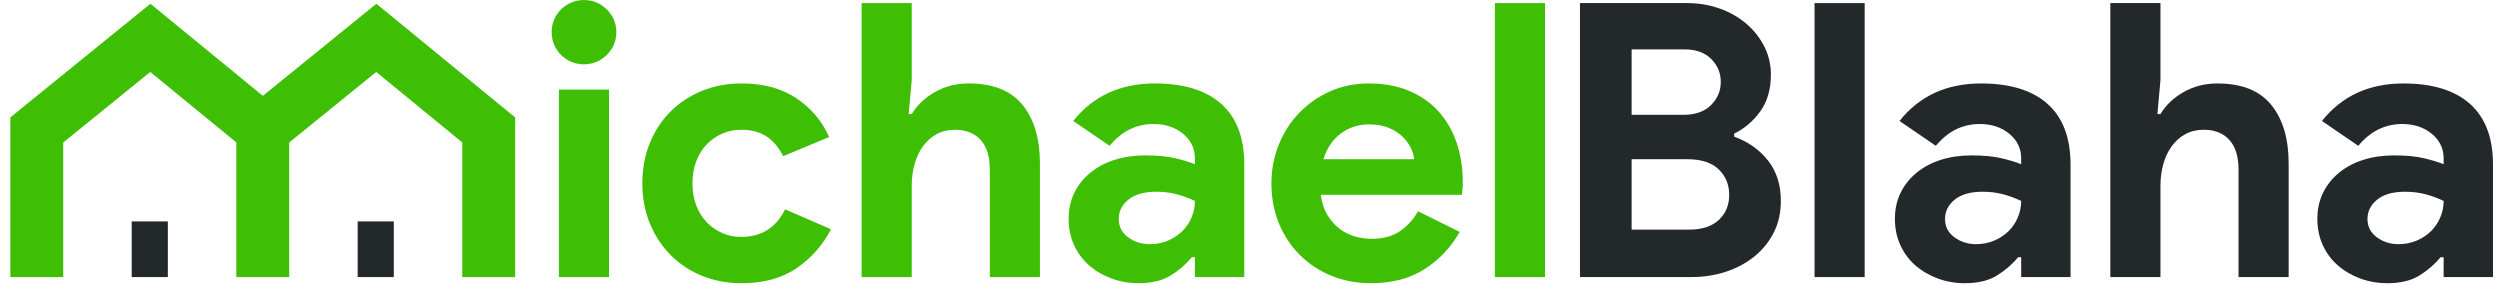
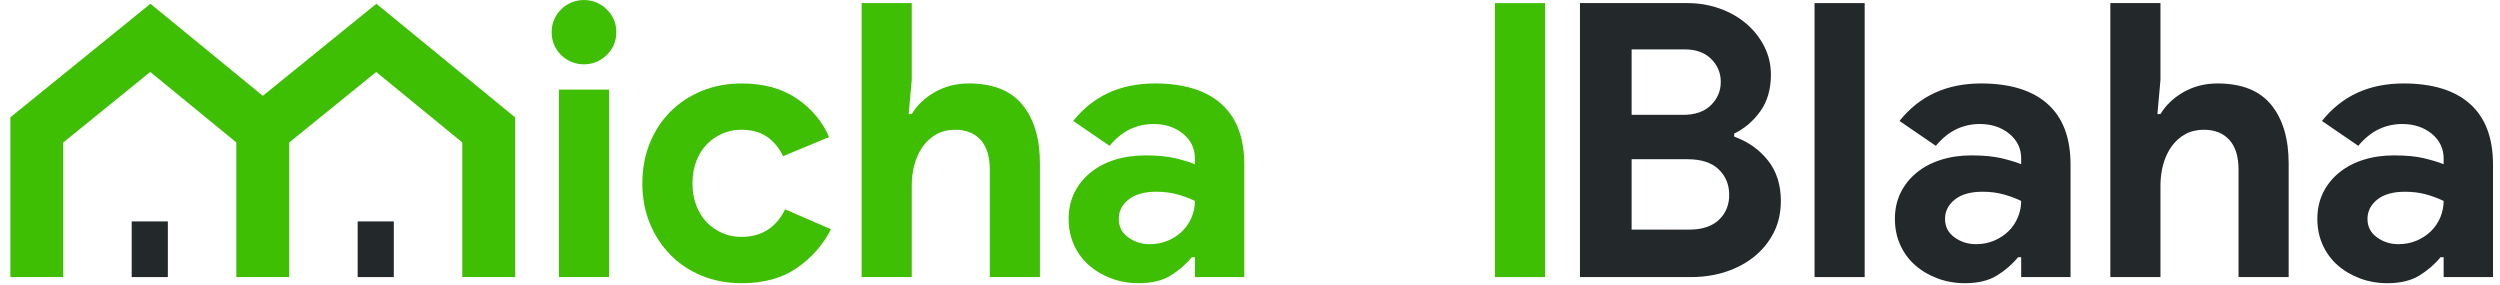
<svg xmlns="http://www.w3.org/2000/svg" xmlns:ns1="http://www.serif.com/" width="438.4px" height="50px" viewBox="0 0 1000 115" version="1.1" xml:space="preserve" style="fill-rule:evenodd;clip-rule:evenodd;stroke-linejoin:round;stroke-miterlimit:2;">
  <g id="Layer-1" ns1:id="Layer 1" transform="matrix(0.317,0,0,0.317,-12.167,-9.603)">
    <g transform="matrix(1,0,0,1,0,-7.79)">
      <path d="M736.395,152.052L800.177,152.052L800.177,390.617L736.395,390.617L736.395,152.052ZM768.04,119.919C762.519,119.919 757.247,118.87 752.22,116.756C747.184,114.647 742.8,111.729 739.074,107.99C735.339,104.263 732.416,99.959 730.311,95.088C728.193,90.22 727.144,84.864 727.144,79.023C727.144,73.179 728.193,67.827 730.311,62.955C732.416,58.087 735.339,53.788 739.074,50.053C742.8,46.326 747.184,43.404 752.22,41.29C757.247,39.184 762.519,38.123 768.04,38.123C779.401,38.123 789.136,42.103 797.255,50.053C805.365,58.011 809.424,67.667 809.424,79.023C809.424,90.388 805.365,100.044 797.255,107.99C789.136,115.948 779.401,119.919 768.04,119.919" style="fill:rgb(63,191,4);fill-rule:nonzero;" />
    </g>
    <g transform="matrix(1,0,0,1,1082.56,205.117)">
      <path d="M0,116.855C-10.392,136.983 -24.916,153.447 -43.574,166.265C-62.245,179.083 -85.53,185.5 -113.44,185.5C-131.942,185.5 -148.908,182.334 -164.319,176.009C-179.74,169.676 -193.046,160.833 -204.242,149.472C-215.443,138.111 -224.206,124.721 -230.535,109.301C-236.864,93.889 -240.03,76.928 -240.03,58.425C-240.03,39.923 -236.864,22.89 -230.535,7.31C-224.206,-8.27 -215.443,-21.66 -204.242,-32.857C-193.046,-44.058 -179.74,-52.821 -164.319,-59.15C-148.908,-65.478 -131.942,-68.645 -113.44,-68.645C-85.859,-68.645 -62.649,-62.312 -43.818,-49.654C-25,-36.996 -11.197,-20.604 -2.434,-0.48L-60.859,23.863C-66.384,12.831 -73.441,4.472 -82.04,-1.213C-90.642,-6.885 -101.439,-9.731 -114.417,-9.731C-122.859,-9.731 -130.81,-8.102 -138.271,-4.863C-145.741,-1.613 -152.314,2.927 -157.991,8.771C-163.671,14.612 -168.139,21.753 -171.381,30.192C-174.628,38.635 -176.249,48.042 -176.249,58.425C-176.249,68.818 -174.628,78.225 -171.381,86.663C-168.139,95.11 -163.671,102.243 -157.991,108.088C-152.314,113.933 -145.741,118.48 -138.271,121.723C-130.81,124.965 -122.859,126.59 -114.417,126.59C-101.111,126.59 -89.83,123.592 -80.578,117.579C-71.327,111.583 -63.95,102.9 -58.425,91.531L0,116.855Z" style="fill:rgb(63,191,4);fill-rule:nonzero;" />
    </g>
    <g transform="matrix(1,0,0,1,1121.51,382.826)">
      <path d="M0,-348.598L63.781,-348.598L63.781,-250.734L59.886,-207.404L63.781,-207.404C70.595,-218.761 80.41,-228.097 93.236,-235.398C106.054,-242.7 120.417,-246.355 136.326,-246.355C167.157,-246.355 189.955,-237.263 204.731,-219.09C219.494,-200.907 226.884,-176.076 226.884,-144.596L226.884,0L163.102,0L163.102,-136.81C163.102,-153.358 159.207,-165.936 151.417,-174.539C143.627,-183.137 132.747,-187.441 118.796,-187.441C110.033,-187.441 102.243,-185.571 95.426,-181.84C88.609,-178.105 82.844,-172.994 78.145,-166.505C73.433,-160.007 69.866,-152.461 67.432,-143.867C64.998,-135.269 63.781,-126.097 63.781,-116.362L63.781,0L0,0L0,-348.598Z" style="fill:rgb(63,191,4);fill-rule:nonzero;" />
    </g>
    <g transform="matrix(1,0,0,1,1545.58,241.152)">
      <path d="M0,44.783C-7.47,41.221 -15.176,38.383 -23.126,36.269C-31.084,34.163 -39.763,33.102 -49.174,33.102C-64.434,33.102 -76.195,36.437 -84.469,43.082C-92.748,49.735 -96.887,57.929 -96.887,67.673C-96.887,77.409 -92.916,85.199 -84.958,91.043C-77.008,96.879 -67.841,99.802 -57.448,99.802C-49.014,99.802 -41.224,98.269 -34.078,95.178C-26.945,92.096 -20.856,88.045 -15.82,83.009C-10.792,77.981 -6.897,72.137 -4.139,65.475C-1.385,58.83 0,51.933 0,44.783M0,116.359L-3.895,116.359C-11.365,125.446 -20.372,133.236 -30.916,139.729C-41.468,146.214 -55.015,149.464 -71.567,149.464C-83.909,149.464 -95.51,147.435 -106.378,143.375C-117.259,139.325 -126.755,133.724 -134.86,126.583C-142.979,119.45 -149.308,110.843 -153.851,100.779C-158.399,90.723 -160.669,79.682 -160.669,67.673C-160.669,55.335 -158.231,44.227 -153.363,34.315C-148.495,24.419 -141.678,15.905 -132.915,8.755C-124.152,1.626 -113.853,-3.814 -101.999,-7.549C-90.154,-11.276 -77.252,-13.145 -63.293,-13.145C-47.713,-13.145 -34.895,-11.929 -24.831,-9.495C-14.772,-7.061 -6.497,-4.543 0,-1.949L0,-9.25C0,-21.912 -5.036,-32.376 -15.092,-40.655C-25.156,-48.933 -37.653,-53.068 -52.581,-53.068C-74.658,-53.068 -93.321,-43.821 -108.572,-25.319L-154.824,-56.963C-129.508,-88.772 -94.938,-104.681 -51.12,-104.681C-14.119,-104.681 14.119,-95.989 33.594,-78.632C53.069,-61.263 62.809,-35.543 62.809,-1.46L62.809,141.674L0,141.674L0,116.359Z" style="fill:rgb(63,191,4);fill-rule:nonzero;" />
    </g>
    <g transform="matrix(1,0,0,1,1824.55,294.214)">
-       <path d="M0,-61.339C-0.328,-65.554 -1.705,-70.262 -4.139,-75.458C-6.573,-80.646 -10.148,-85.518 -14.847,-90.065C-19.559,-94.605 -25.4,-98.34 -32.377,-101.262C-39.359,-104.184 -47.713,-105.645 -57.448,-105.645C-71.083,-105.645 -83.097,-101.75 -93.481,-93.96C-103.869,-86.17 -111.175,-75.29 -115.39,-61.339L0,-61.339ZM57.937,31.16C46.9,50.64 32.049,66.388 13.391,78.389C-5.28,90.39 -28.078,96.403 -55.015,96.403C-73.197,96.403 -89.994,93.237 -105.406,86.912C-120.826,80.579 -134.216,71.736 -145.573,60.375C-156.938,49.014 -165.781,35.624 -172.109,20.204C-178.438,4.792 -181.605,-12.169 -181.605,-30.671C-181.605,-47.869 -178.523,-64.177 -172.354,-79.597C-166.189,-95.009 -157.586,-108.484 -146.55,-120.009C-135.517,-131.525 -122.447,-140.701 -107.355,-147.514C-92.264,-154.331 -75.631,-157.742 -57.448,-157.742C-38.302,-157.742 -21.26,-154.575 -6.329,-148.246C8.599,-141.918 21.096,-133.155 31.16,-121.954C41.216,-110.757 48.846,-97.527 54.042,-82.275C59.23,-67.015 61.832,-50.462 61.832,-32.617L61.832,-26.772C61.508,-24.827 61.348,-23.041 61.348,-21.416C61.019,-19.791 60.859,-18.014 60.859,-16.068L-118.796,-16.068C-117.503,-6.324 -114.825,2.03 -110.762,9.011C-106.707,15.993 -101.679,21.838 -95.67,26.537C-89.67,31.245 -83.097,34.655 -75.951,36.761C-68.818,38.875 -61.512,39.927 -54.042,39.927C-39.434,39.927 -27.349,36.601 -17.77,29.948C-8.198,23.295 -0.653,14.932 4.868,4.868L57.937,31.16Z" style="fill:rgb(63,191,4);fill-rule:nonzero;" />
-     </g>
+       </g>
    <g transform="matrix(1,0,0,1,0,-3.896)">
      <rect x="1927.28" y="38.124" width="63.781" height="348.598" style="fill:rgb(63,191,4);" />
    </g>
    <g transform="matrix(1,0,0,1,2174.25,94.604)">
      <path d="M0,227.848C16.553,227.848 29.21,223.713 37.973,215.434C46.74,207.156 51.12,196.528 51.12,183.542C51.12,170.564 46.656,159.776 37.729,151.169C28.802,142.574 15.58,138.271 -1.95,138.271L-73.033,138.271L-73.033,227.848L0,227.848ZM-7.306,81.795C7.95,81.795 19.715,77.656 27.994,69.377C36.272,61.103 40.407,51.288 40.407,39.923C40.407,28.566 36.348,18.826 28.238,10.712C20.119,2.602 8.923,-1.461 -5.356,-1.461L-73.033,-1.461L-73.033,81.795L-7.306,81.795ZM-138.76,-60.375L-2.434,-60.375C12.489,-60.375 26.448,-58.013 39.435,-53.314C52.412,-48.606 63.693,-42.117 73.273,-33.839C82.844,-25.56 90.39,-15.9 95.914,-4.868C101.427,6.169 104.189,18.014 104.189,30.671C104.189,49.174 99.725,64.678 90.798,77.167C81.867,89.665 70.755,99.161 57.448,105.65L57.448,109.545C75.298,116.042 89.657,126.182 100.538,139.976C111.41,153.771 116.846,170.884 116.846,191.332C116.846,206.272 113.844,219.654 107.84,231.503C101.831,243.352 93.636,253.492 83.252,261.931C72.86,270.377 60.775,276.862 46.98,281.41C33.181,285.958 18.334,288.223 2.434,288.223L-138.76,288.223L-138.76,-60.375Z" style="fill:rgb(35,40,43);fill-rule:nonzero;" />
    </g>
    <g transform="matrix(1,0,0,1,0,-3.896)">
      <rect x="2333.95" y="38.124" width="63.781" height="348.598" style="fill:rgb(35,40,43);" />
    </g>
    <g transform="matrix(1,0,0,1,2596.86,241.152)">
      <path d="M0,44.783C-7.47,41.221 -15.176,38.383 -23.126,36.269C-31.084,34.163 -39.763,33.102 -49.174,33.102C-64.434,33.102 -76.195,36.437 -84.469,43.082C-92.748,49.735 -96.887,57.929 -96.887,67.673C-96.887,77.409 -92.916,85.199 -84.958,91.043C-77.008,96.879 -67.841,99.802 -57.448,99.802C-49.014,99.802 -41.224,98.269 -34.078,95.178C-26.945,92.096 -20.856,88.045 -15.82,83.009C-10.792,77.981 -6.897,72.137 -4.139,65.475C-1.385,58.83 0,51.933 0,44.783M0,116.359L-3.895,116.359C-11.365,125.446 -20.372,133.236 -30.916,139.729C-41.468,146.214 -55.015,149.464 -71.567,149.464C-83.909,149.464 -95.51,147.435 -106.378,143.375C-117.259,139.325 -126.755,133.724 -134.86,126.583C-142.979,119.45 -149.308,110.843 -153.851,100.779C-158.399,90.723 -160.669,79.682 -160.669,67.673C-160.669,55.335 -158.23,44.227 -153.363,34.315C-148.495,24.419 -141.678,15.905 -132.915,8.755C-124.152,1.626 -113.853,-3.814 -101.999,-7.549C-90.154,-11.276 -77.252,-13.145 -63.293,-13.145C-47.713,-13.145 -34.895,-11.929 -24.831,-9.495C-14.771,-7.061 -6.497,-4.543 0,-1.949L0,-9.25C0,-21.912 -5.036,-32.376 -15.092,-40.655C-25.156,-48.933 -37.653,-53.068 -52.581,-53.068C-74.658,-53.068 -93.321,-43.821 -108.572,-25.319L-154.824,-56.963C-129.509,-88.772 -94.938,-104.681 -51.12,-104.681C-14.119,-104.681 14.119,-95.989 33.594,-78.632C53.069,-61.263 62.809,-35.543 62.809,-1.46L62.809,141.674L0,141.674L0,116.359Z" style="fill:rgb(35,40,43);fill-rule:nonzero;" />
    </g>
    <g transform="matrix(1,0,0,1,2710.3,382.826)">
      <path d="M0,-348.598L63.781,-348.598L63.781,-250.734L59.886,-207.404L63.781,-207.404C70.594,-218.761 80.41,-228.097 93.236,-235.398C106.054,-242.7 120.417,-246.355 136.326,-246.355C167.157,-246.355 189.955,-237.263 204.731,-219.09C219.494,-200.907 226.884,-176.076 226.884,-144.596L226.884,0L163.103,0L163.103,-136.81C163.103,-153.358 159.208,-165.936 151.417,-174.539C143.627,-183.137 132.747,-187.441 118.796,-187.441C110.033,-187.441 102.243,-185.571 95.426,-181.84C88.609,-178.105 82.844,-172.994 78.145,-166.505C73.433,-160.007 69.866,-152.461 67.432,-143.867C64.998,-135.269 63.781,-126.097 63.781,-116.362L63.781,0L0,0L0,-348.598Z" style="fill:rgb(35,40,43);fill-rule:nonzero;" />
    </g>
    <g transform="matrix(1,0,0,1,3134.36,241.152)">
      <path d="M0,44.783C-7.47,41.221 -15.176,38.383 -23.126,36.269C-31.084,34.163 -39.763,33.102 -49.174,33.102C-64.434,33.102 -76.195,36.437 -84.469,43.082C-92.748,49.735 -96.887,57.929 -96.887,67.673C-96.887,77.409 -92.916,85.199 -84.958,91.043C-77.008,96.879 -67.841,99.802 -57.448,99.802C-49.014,99.802 -41.224,98.269 -34.078,95.178C-26.945,92.096 -20.856,88.045 -15.82,83.009C-10.792,77.981 -6.897,72.137 -4.139,65.475C-1.385,58.83 0,51.933 0,44.783M0,116.359L-3.895,116.359C-11.365,125.446 -20.372,133.236 -30.916,139.729C-41.468,146.214 -55.014,149.464 -71.567,149.464C-83.909,149.464 -95.51,147.435 -106.378,143.375C-117.259,139.325 -126.754,133.724 -134.86,126.583C-142.979,119.45 -149.308,110.843 -153.851,100.779C-158.399,90.723 -160.668,79.682 -160.668,67.673C-160.668,55.335 -158.23,44.227 -153.363,34.315C-148.495,24.419 -141.678,15.905 -132.915,8.755C-124.152,1.626 -113.853,-3.814 -101.999,-7.549C-90.154,-11.276 -77.252,-13.145 -63.293,-13.145C-47.713,-13.145 -34.895,-11.929 -24.831,-9.495C-14.771,-7.061 -6.497,-4.543 0,-1.949L0,-9.25C0,-21.912 -5.036,-32.376 -15.092,-40.655C-25.156,-48.933 -37.653,-53.068 -52.581,-53.068C-74.658,-53.068 -93.321,-43.821 -108.572,-25.319L-154.824,-56.963C-129.508,-88.772 -94.938,-104.681 -51.119,-104.681C-14.119,-104.681 14.119,-95.989 33.594,-78.632C53.069,-61.263 62.809,-35.543 62.809,-1.46L62.809,141.674L0,141.674L0,116.359Z" style="fill:rgb(35,40,43);fill-rule:nonzero;" />
    </g>
    <g transform="matrix(1,0,0,1,504.126,382.829)">
      <path d="M0,-347.756L-144.454,-230.624L-287.482,-347.748L-465.693,-203.265L-465.693,0L-398.421,0L-398.421,-171.213L-287.701,-260.988L-178.194,-171.314L-178.194,0L-110.922,0L-110.922,-171.213L-0.202,-260.979L109.296,-171.314L109.296,0L176.569,0L176.569,-203.164L0,-347.756Z" style="fill:rgb(63,191,4);fill-rule:nonzero;" />
    </g>
    <g transform="matrix(-1,0,0,1,431.638,273.891)">
      <rect x="192.822" y="38.121" width="45.994" height="70.817" style="fill:rgb(35,40,43);" />
    </g>
    <g transform="matrix(-1,0,0,1,1006.62,273.891)">
      <rect x="480.312" y="38.121" width="45.994" height="70.817" style="fill:rgb(35,40,43);" />
    </g>
  </g>
</svg>